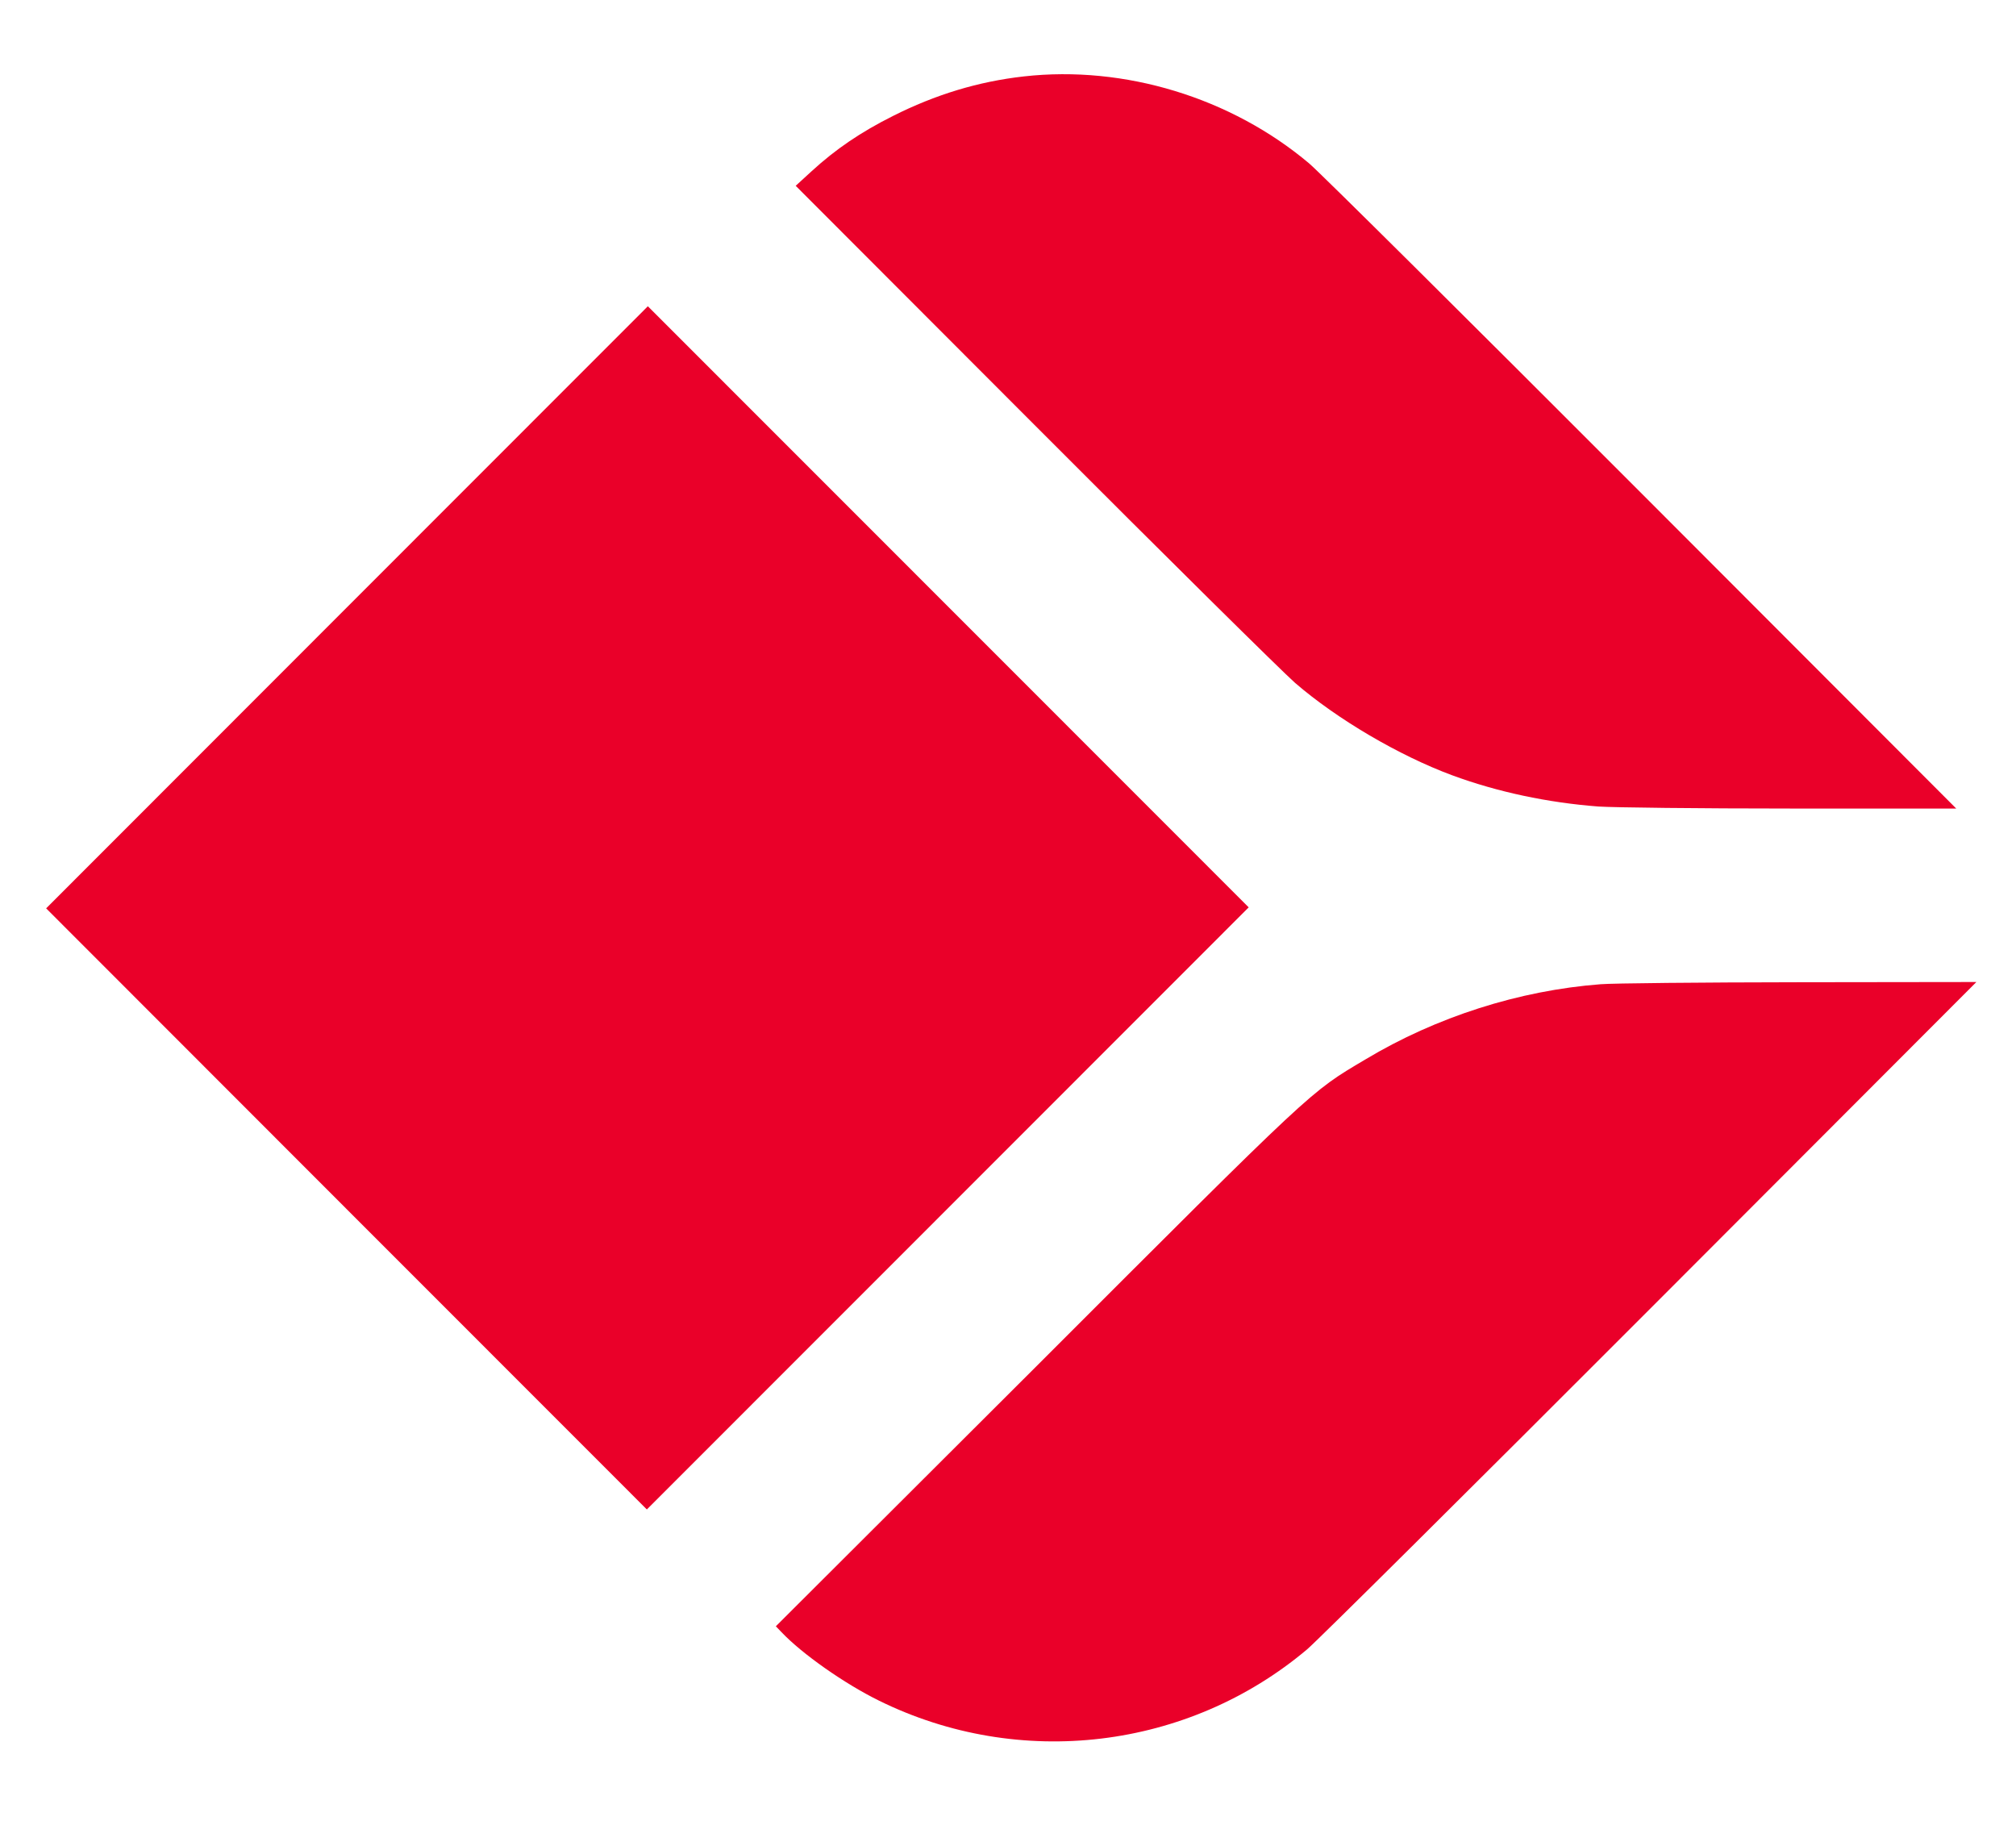
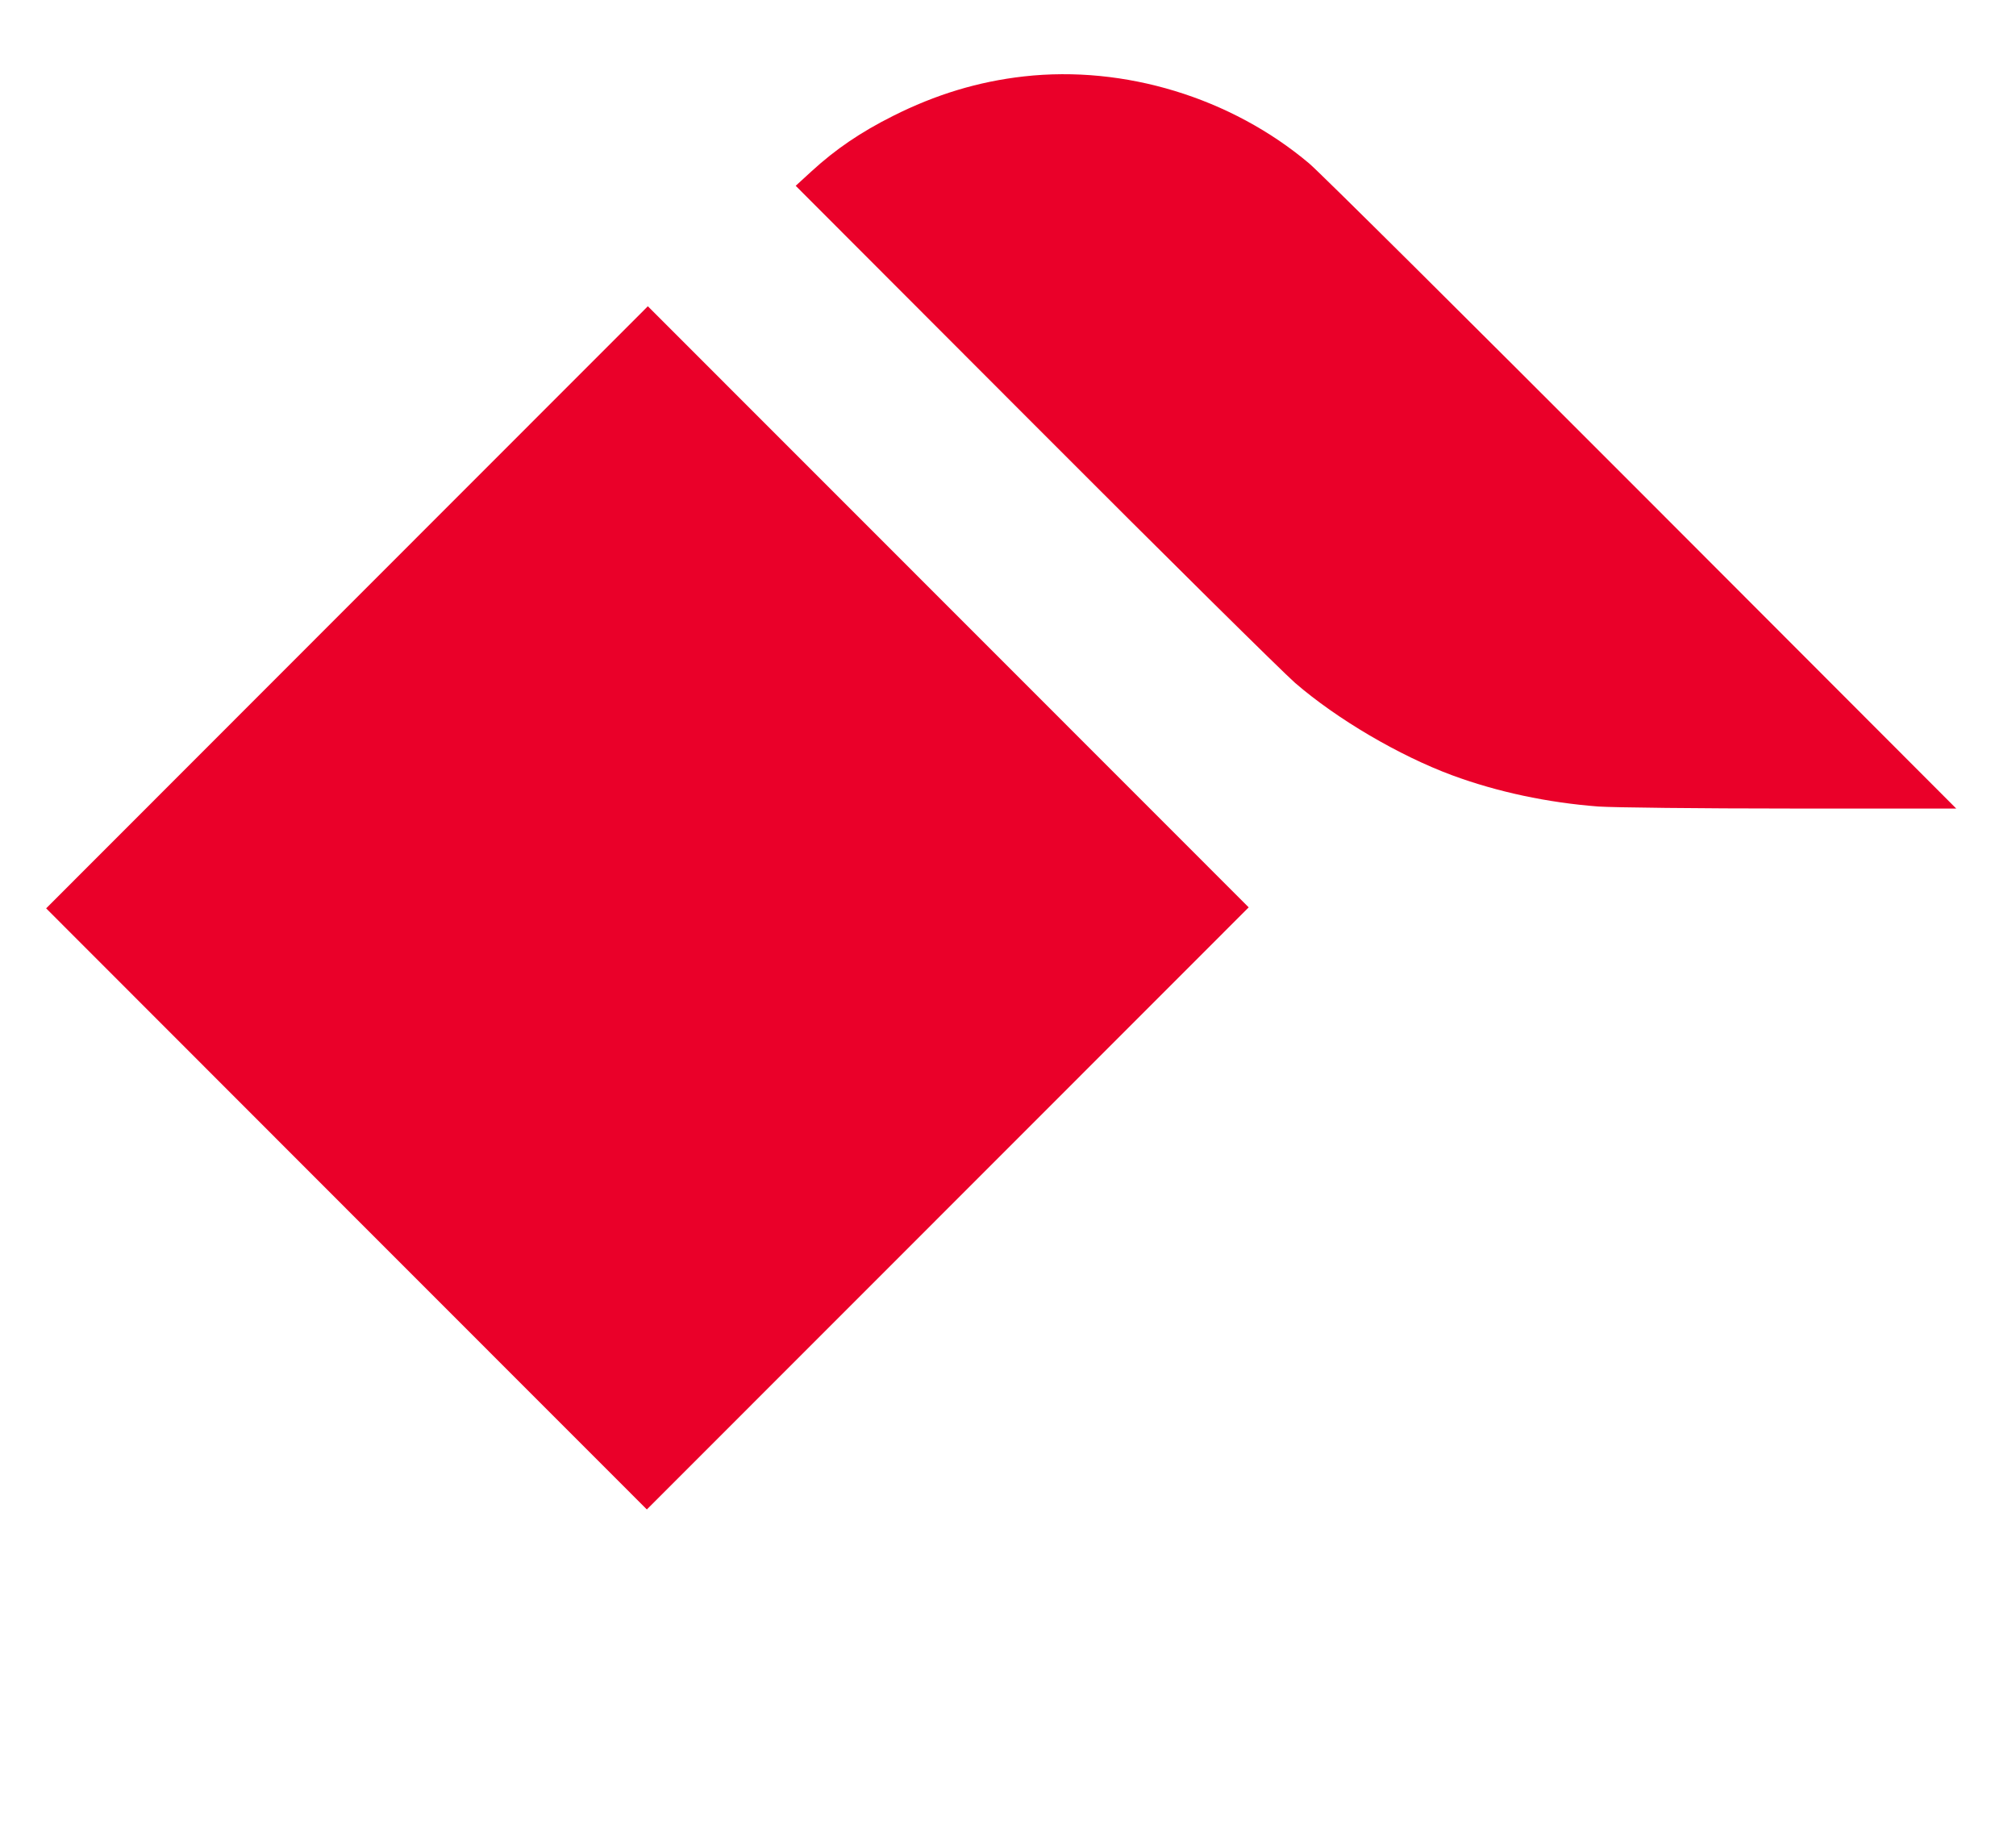
<svg xmlns="http://www.w3.org/2000/svg" width="71px" height="65px" viewBox="0 0 71 65">
  <g id="surface1">
    <path style=" stroke:none;fill-rule:nonzero;fill:#ea0029;fill-opacity:1;" d="M 36.059 2.691 C 34.453 2.871 32.941 3.332 31.445 4.086 C 30.316 4.652 29.434 5.25 28.582 6.031 L 28.023 6.543 L 36.43 14.961 C 41.043 19.586 45.184 23.676 45.609 24.047 C 47.086 25.324 49.273 26.609 51.141 27.301 C 52.738 27.891 54.512 28.266 56.293 28.402 C 56.824 28.438 59.852 28.473 63.074 28.473 L 68.895 28.473 L 57.82 17.383 C 51.727 11.281 46.461 6.051 46.105 5.754 C 43.355 3.438 39.602 2.293 36.059 2.691 Z M 36.059 2.691 " />
    <path style=" stroke:none;fill-rule:nonzero;fill:#ea0029;fill-opacity:1;" d="M 12.215 21.391 L 1.625 31.988 L 12.203 42.574 L 22.781 53.156 L 33.383 42.551 L 43.977 31.953 L 33.395 21.367 L 22.816 10.785 Z M 12.215 21.391 " />
-     <path style=" stroke:none;fill-rule:nonzero;fill:#ea0029;fill-opacity:1;" d="M 56.371 34.66 C 53.504 34.879 50.586 35.809 48.086 37.309 C 46.113 38.48 46.367 38.246 36.469 48.145 L 27.324 57.27 L 27.523 57.477 C 28.242 58.238 29.738 59.289 30.953 59.887 C 35.902 62.328 41.84 61.617 46.035 58.082 C 46.391 57.781 51.836 52.375 58.141 46.062 L 69.605 34.582 L 63.359 34.59 C 59.922 34.594 56.777 34.625 56.371 34.66 Z M 56.371 34.66 " />
  </g>
</svg>